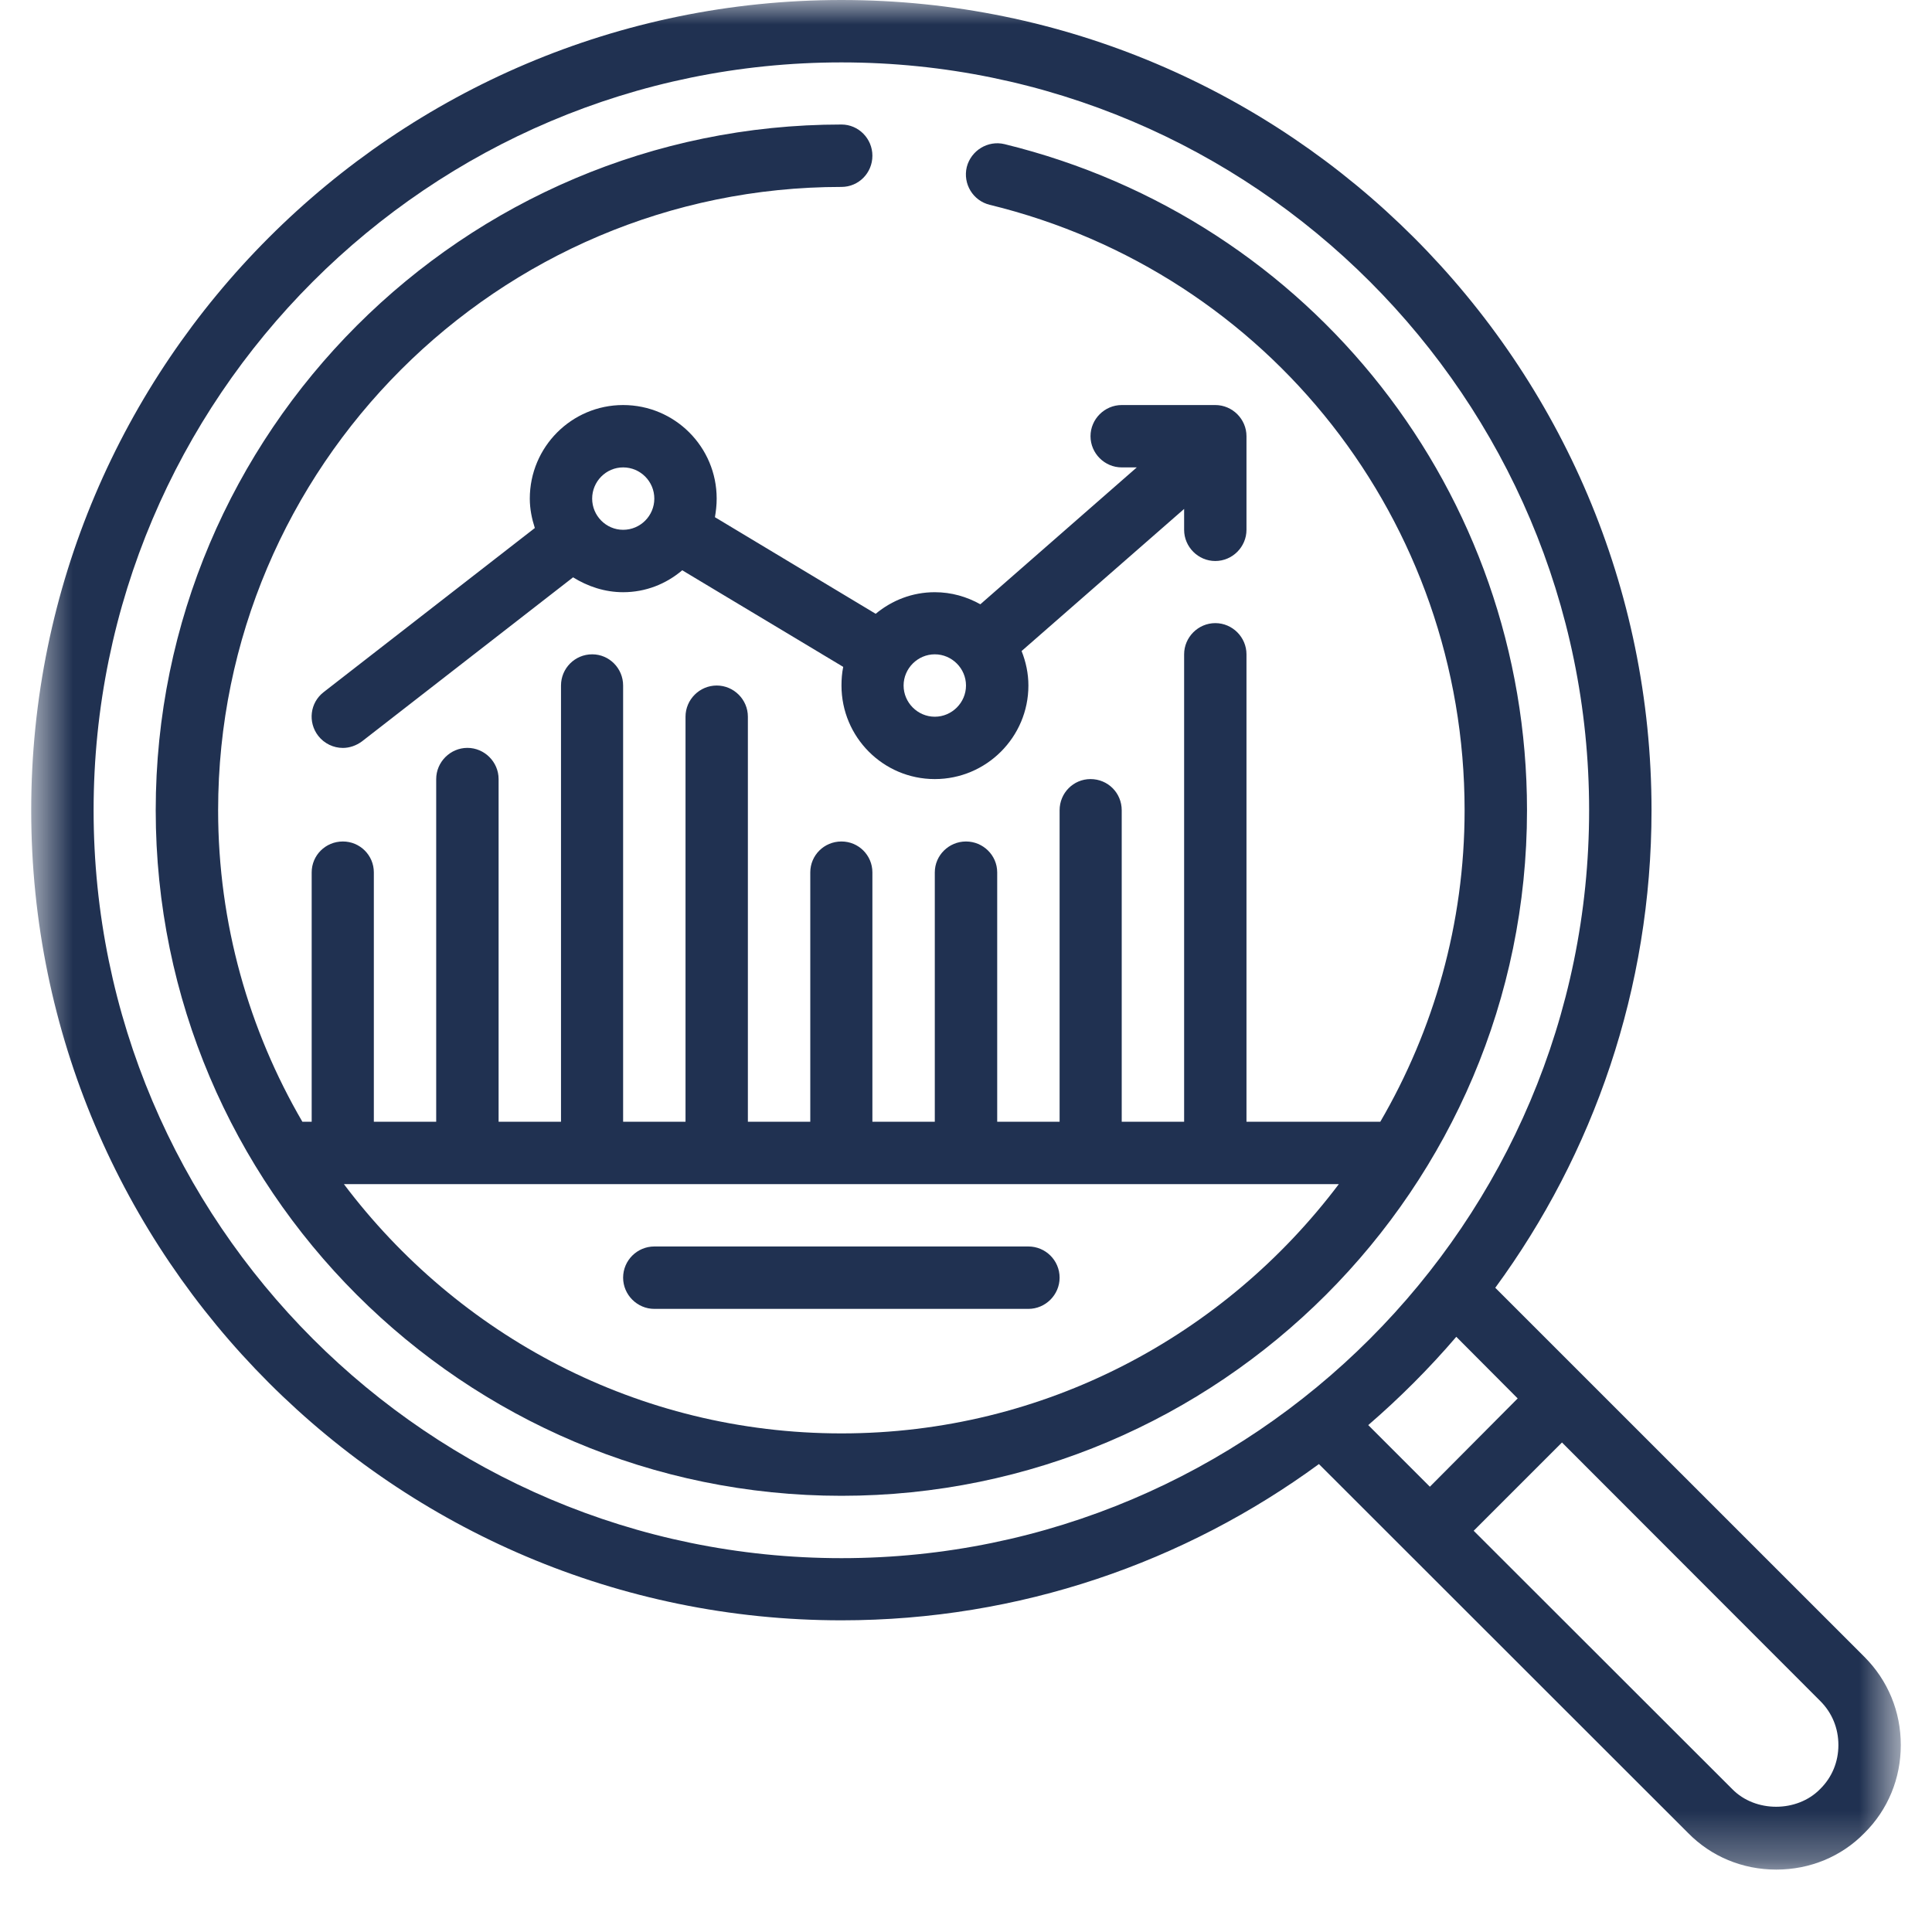
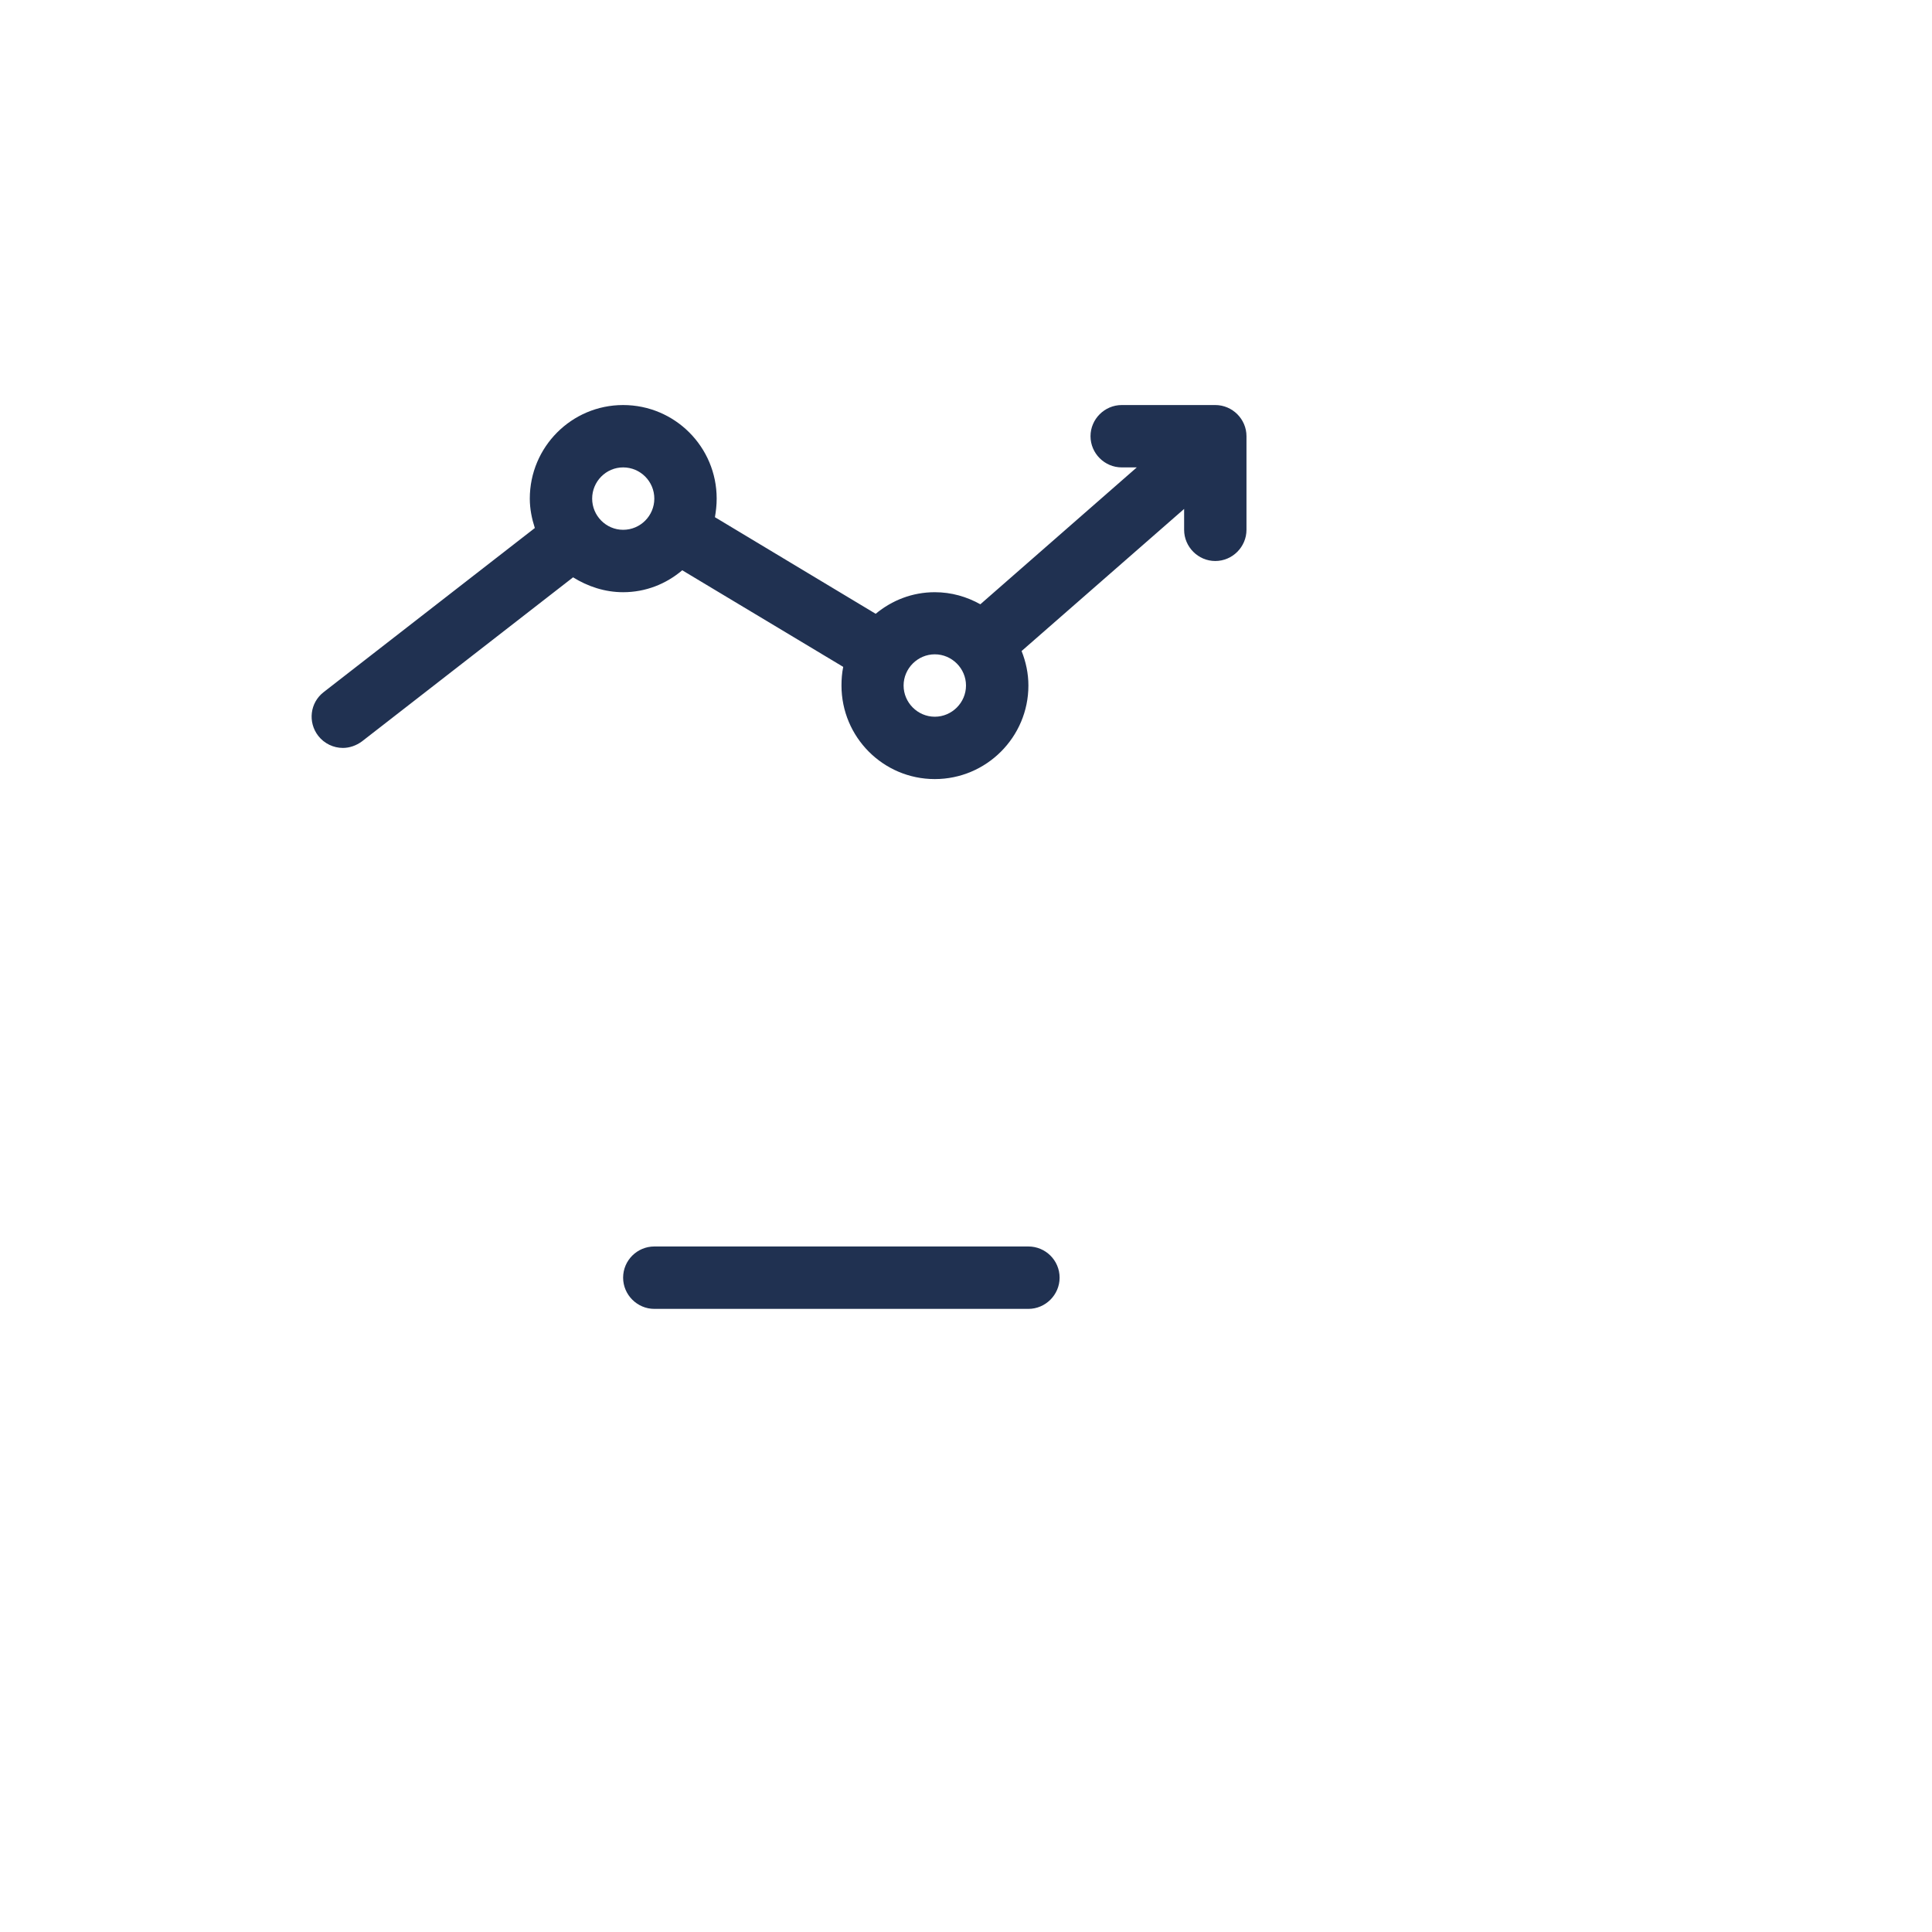
<svg xmlns="http://www.w3.org/2000/svg" width="40" height="40" viewBox="0 0 40 40" fill="none">
  <mask id="mask0_2656_276" style="mask-type:luminance" maskUnits="userSpaceOnUse" x="0" y="0" width="40" height="39">
-     <path d="M0.646 0H39.354V38.708H0.646V0Z" fill="white" />
+     <path d="M0.646 0H39.354V38.708V0Z" fill="white" />
  </mask>
  <g mask="url(#mask0_2656_276)">
    <path d="M37.682 37.042C37.208 37.526 36.344 37.531 35.865 37.042L30.511 31.693L32.339 29.865L37.688 35.219C37.932 35.464 38.062 35.781 38.062 36.13C38.062 36.474 37.932 36.797 37.682 37.042ZM30.151 27.677L31.422 28.953L29.604 30.781L28.328 29.505C28.979 28.943 29.589 28.333 30.151 27.677ZM1.938 16.776C1.938 8.234 8.88 1.292 17.422 1.292C25.958 1.292 32.901 8.234 32.901 16.776C32.901 25.312 25.958 32.26 17.422 32.26C8.88 32.26 1.938 25.312 1.938 16.776ZM30.958 26.662C32.99 23.891 34.193 20.469 34.193 16.776C34.193 7.526 26.667 0 17.422 0C8.172 0 0.646 7.526 0.646 16.776C0.646 26.021 8.172 33.547 17.422 33.547C21.115 33.547 24.531 32.344 27.307 30.312L34.948 37.948C35.427 38.438 36.078 38.708 36.776 38.708C37.474 38.708 38.125 38.438 38.599 37.953C39.089 37.469 39.354 36.818 39.354 36.13C39.354 35.438 39.089 34.792 38.599 34.302L30.958 26.662Z" fill="#203151" />
  </g>
  <path d="M19.354 14.839C19 14.839 18.708 14.547 18.708 14.193C18.708 13.839 19 13.547 19.354 13.547C19.708 13.547 20 13.839 20 14.193C20 14.547 19.708 14.839 19.354 14.839ZM12.901 10.969C12.547 10.969 12.26 10.677 12.26 10.323C12.26 9.969 12.547 9.677 12.901 9.677C13.26 9.677 13.547 9.969 13.547 10.323C13.547 10.677 13.26 10.969 12.901 10.969ZM19.354 12.261C18.891 12.261 18.469 12.427 18.13 12.708L14.802 10.708C14.823 10.583 14.838 10.458 14.838 10.323C14.838 9.255 13.974 8.386 12.901 8.386C11.833 8.386 10.969 9.255 10.969 10.323C10.969 10.537 11.01 10.735 11.073 10.932L6.703 14.328C6.417 14.547 6.37 14.953 6.589 15.235C6.714 15.396 6.906 15.485 7.099 15.485C7.234 15.485 7.375 15.438 7.495 15.349L11.865 11.953C12.167 12.141 12.521 12.261 12.901 12.261C13.37 12.261 13.792 12.089 14.125 11.807L17.458 13.807C17.432 13.932 17.422 14.063 17.422 14.193C17.422 15.261 18.286 16.13 19.354 16.13C20.422 16.13 21.292 15.261 21.292 14.193C21.292 13.943 21.24 13.703 21.151 13.479L24.516 10.537V10.969C24.516 11.323 24.807 11.615 25.161 11.615C25.516 11.615 25.807 11.323 25.807 10.969V9.031C25.807 8.677 25.516 8.386 25.161 8.386H23.224C22.87 8.386 22.578 8.677 22.578 9.031C22.578 9.386 22.87 9.677 23.224 9.677H23.536L20.297 12.511C20.016 12.354 19.698 12.261 19.354 12.261Z" fill="#203151" />
-   <path d="M17.422 29.677C13.208 29.677 9.479 27.646 7.12 24.516H27.719C25.359 27.646 21.63 29.677 17.422 29.677ZM20.797 2.984C20.453 2.901 20.104 3.115 20.016 3.458C19.932 3.807 20.146 4.156 20.49 4.24C26.281 5.651 30.323 10.807 30.323 16.776C30.323 19.125 29.682 21.328 28.578 23.224H25.807V13.547C25.807 13.193 25.516 12.901 25.162 12.901C24.807 12.901 24.516 13.193 24.516 13.547V23.224H23.224V16.776C23.224 16.417 22.938 16.13 22.578 16.13C22.224 16.13 21.938 16.417 21.938 16.776V23.224H20.646V18.062C20.646 17.708 20.354 17.422 20 17.422C19.646 17.422 19.354 17.708 19.354 18.062V23.224H18.062V18.062C18.062 17.708 17.776 17.422 17.422 17.422C17.062 17.422 16.776 17.708 16.776 18.062V23.224H15.484V14.838C15.484 14.484 15.193 14.193 14.839 14.193C14.484 14.193 14.193 14.484 14.193 14.838V23.224H12.901V14.193C12.901 13.838 12.615 13.547 12.261 13.547C11.901 13.547 11.615 13.838 11.615 14.193V23.224H10.323V16.13C10.323 15.776 10.031 15.484 9.677 15.484C9.323 15.484 9.031 15.776 9.031 16.13V23.224H7.74V18.062C7.74 17.708 7.453 17.422 7.099 17.422C6.74 17.422 6.453 17.708 6.453 18.062V23.224H6.26C5.156 21.328 4.516 19.125 4.516 16.776C4.516 9.661 10.307 3.87 17.422 3.87C17.776 3.87 18.062 3.583 18.062 3.224C18.062 2.87 17.776 2.578 17.422 2.578C9.594 2.578 3.224 8.948 3.224 16.776C3.224 24.604 9.594 30.969 17.422 30.969C25.245 30.969 31.615 24.604 31.615 16.776C31.615 10.213 27.167 4.542 20.797 2.984Z" fill="#203151" />
  <path d="M21.292 25.807H13.547C13.193 25.807 12.901 26.094 12.901 26.453C12.901 26.807 13.193 27.099 13.547 27.099H21.292C21.646 27.099 21.938 26.807 21.938 26.453C21.938 26.094 21.646 25.807 21.292 25.807Z" fill="#203151" />
</svg>